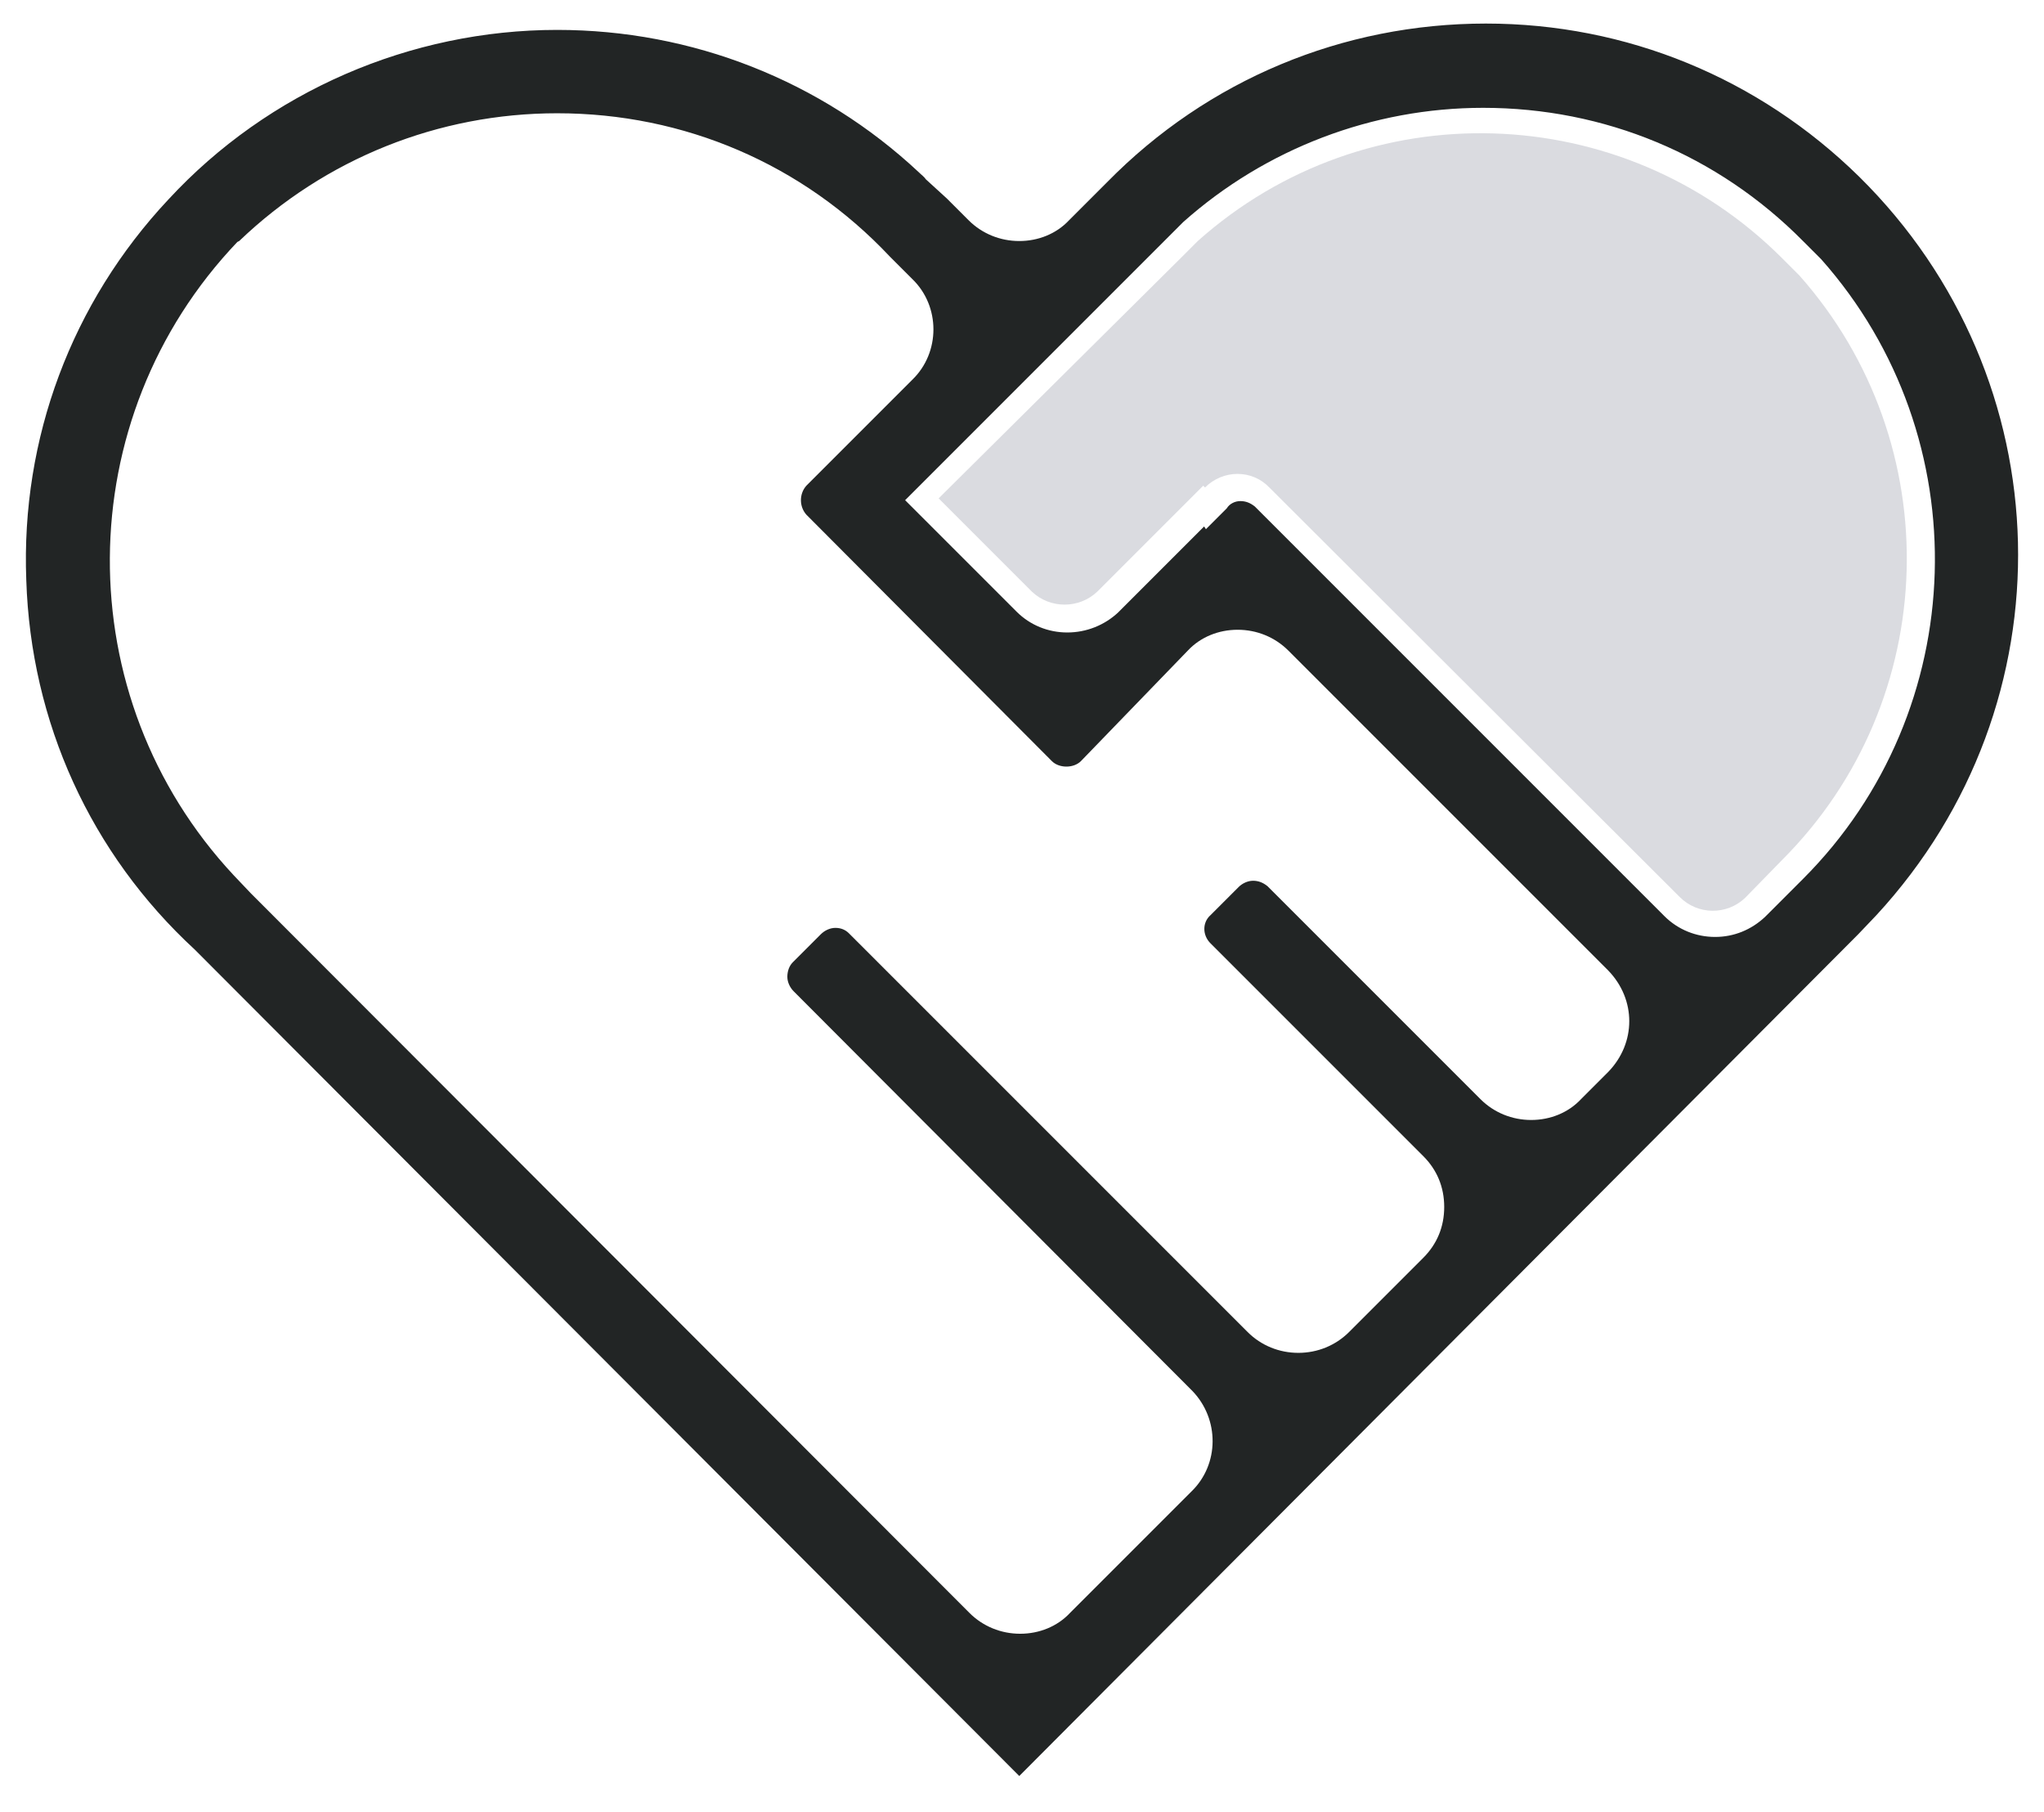
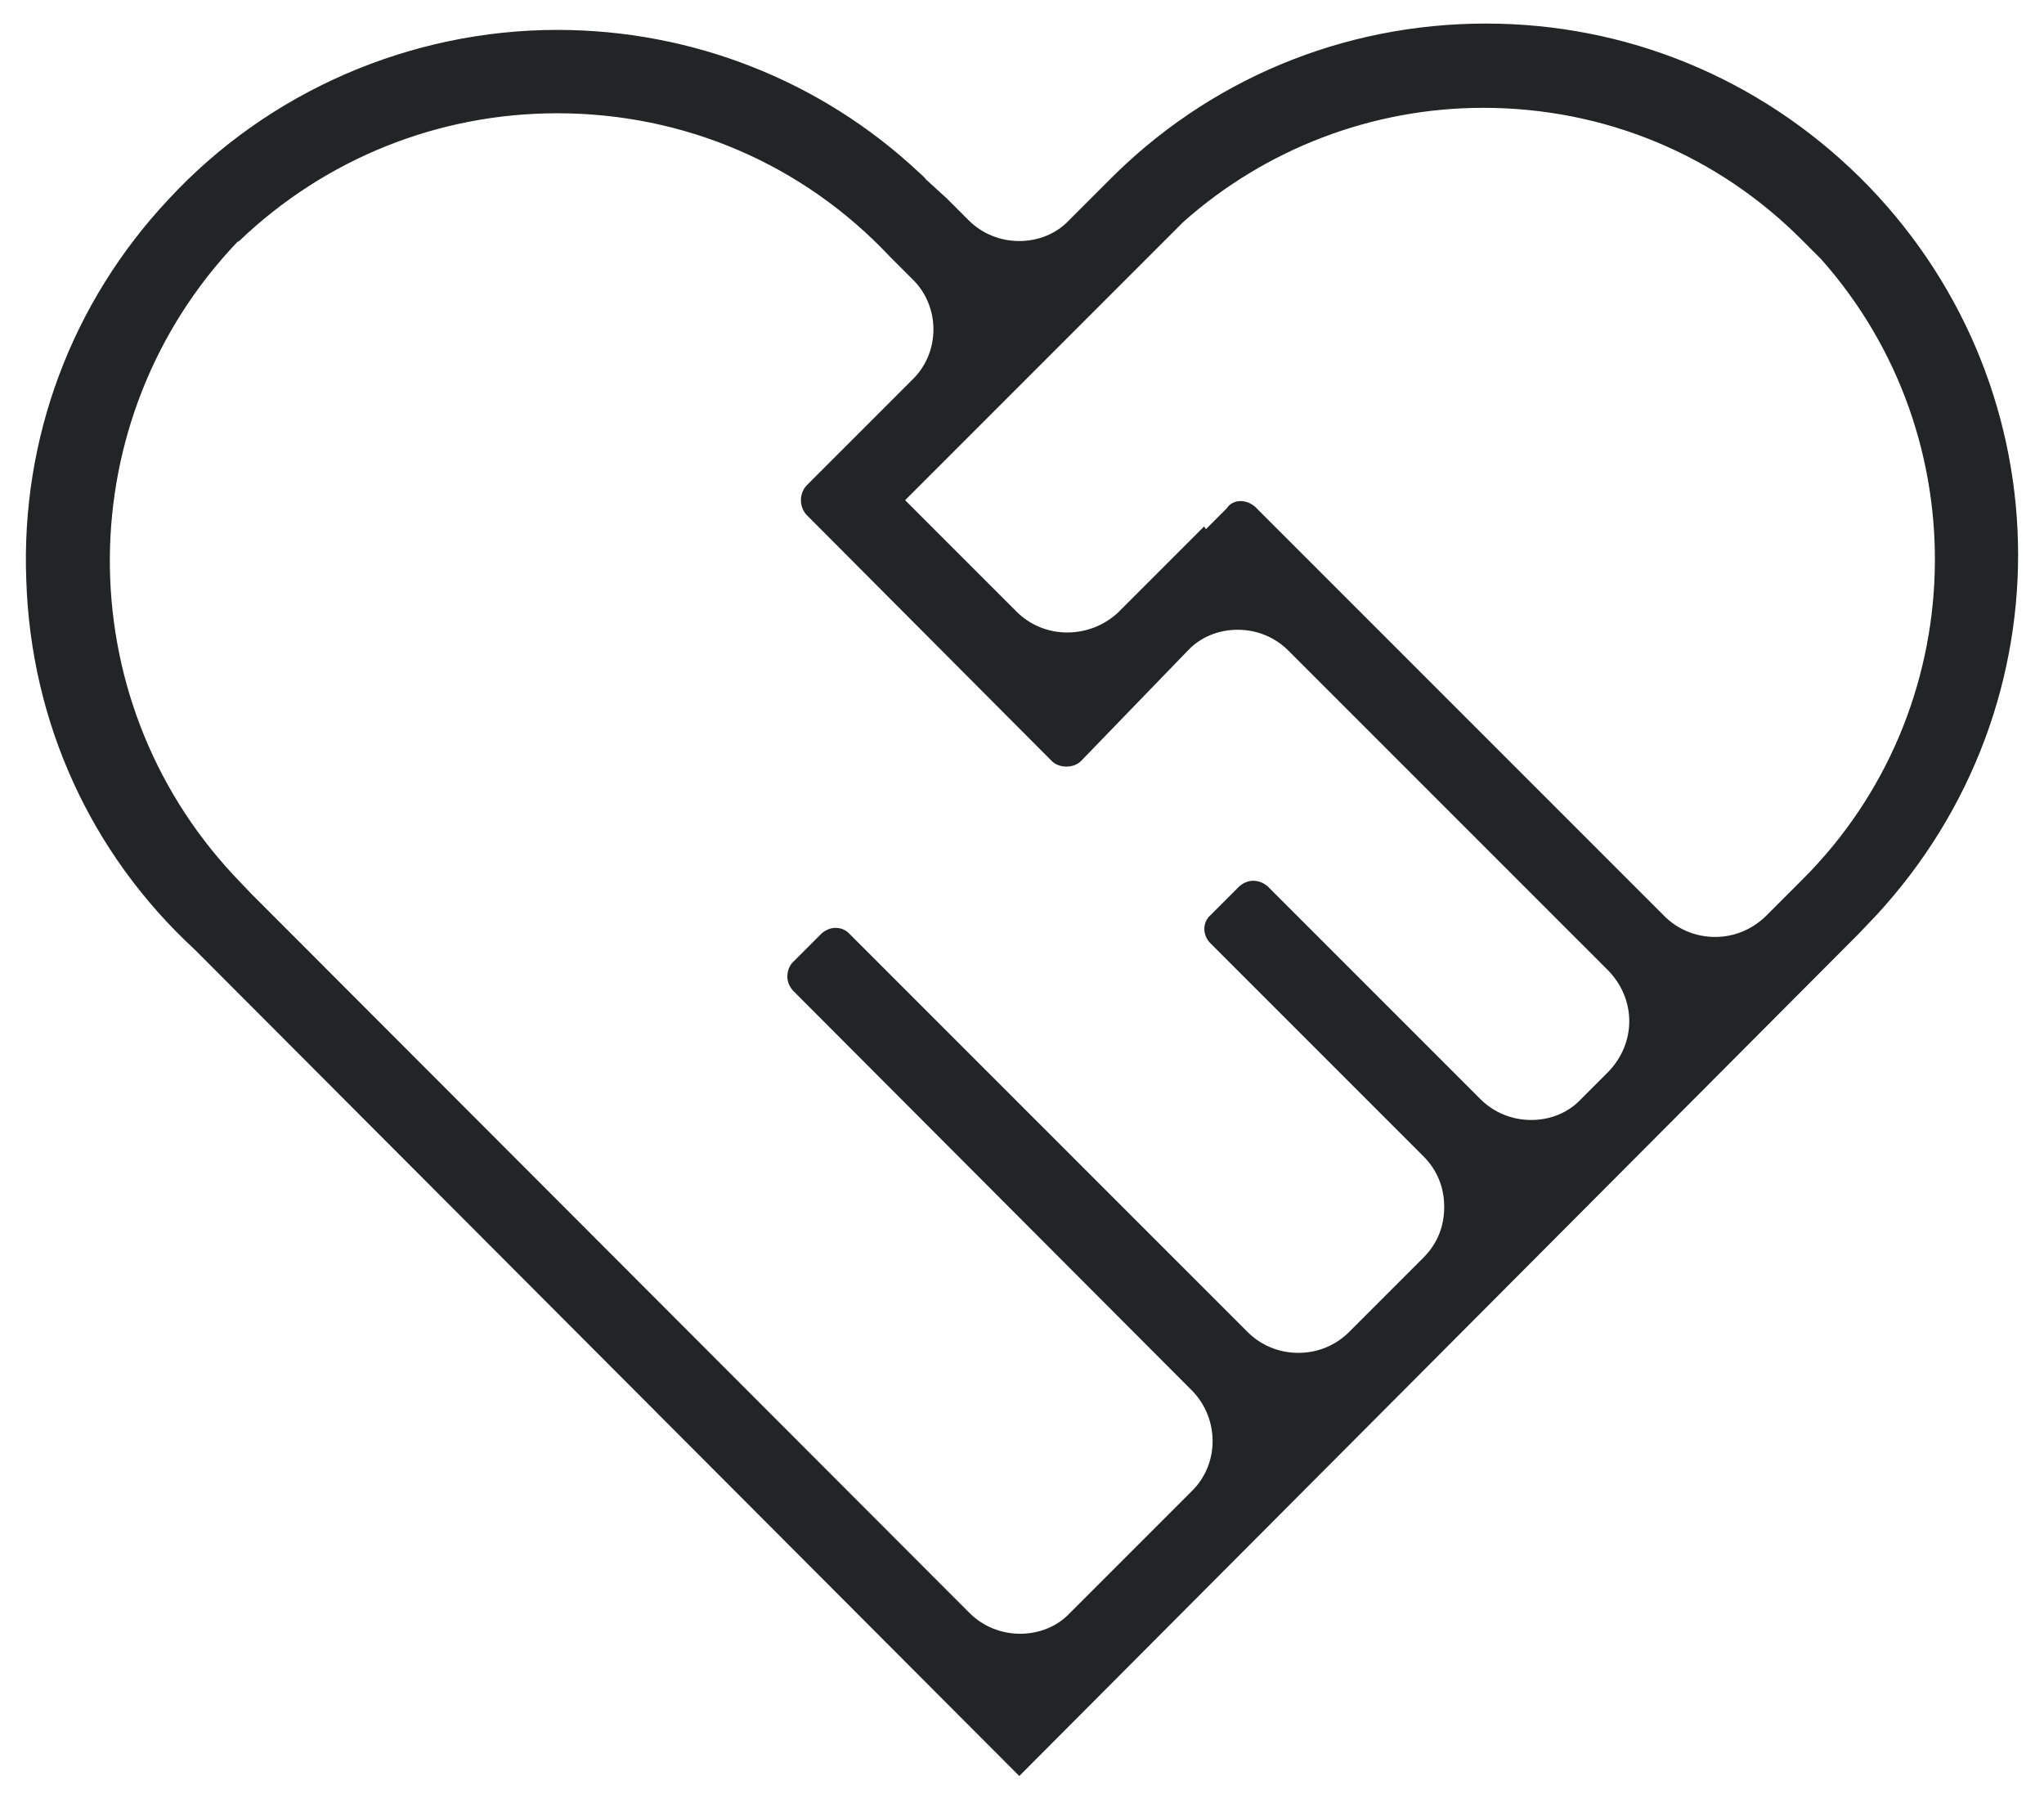
<svg xmlns="http://www.w3.org/2000/svg" version="1.1" id="图层_1" x="0px" y="0px" viewBox="0 0 225.6 200" style="enable-background:new 0 0 225.6 200;" xml:space="preserve">
  <style type="text/css">
	.st0{fill:#222525;}
	.st1{fill:#DADBE0;}
</style>
  <g>
    <path class="st0" d="M21.5,104.8C10,94.2,3.4,79.7,2.9,64c-0.6-15.6,5-30.6,15.7-42c11-11.9,26.7-18.7,42.9-18.7   c14.9,0,29.1,5.6,39.9,15.7c0.3,0.3,0.6,0.5,0.8,0.8l2.3,2.1l2.4,2.4c1.5,1.5,3.5,2.3,5.6,2.3c2.1,0,4.1-0.8,5.5-2.3l4.2-4.2   c11.1-11.3,26-17.5,41.8-17.5c15.5,0,30.1,6,41.2,16.9c22.6,22.3,23.5,58.1,1.9,81.5l-2,2.1L112.5,196L21.5,104.8z M61.5,12.5   c-13.1,0-25.6,5-35.1,14.1l-0.2,0.1C7.6,46.2,7.4,76.9,25.8,96.6l1.9,2l79.3,79.4c1.5,1.5,3.5,2.3,5.6,2.3h0c2.1,0,4.1-0.8,5.5-2.3   l13.4-13.4c3.1-3,3.1-8,0.1-11.1l-44-44.1c-0.4-0.4-0.7-1-0.7-1.6c0-0.6,0.2-1.2,0.6-1.6l3.1-3.1c0.4-0.4,1-0.7,1.6-0.7   c0.6,0,1.1,0.2,1.5,0.6l44,44c1.5,1.5,3.5,2.3,5.6,2.3c2.1,0,4.1-0.8,5.6-2.3l8.2-8.2c1.5-1.5,2.3-3.4,2.3-5.6s-0.8-4.1-2.3-5.6   l-23.5-23.5c-0.9-0.9-0.9-2.3,0-3.1l3.1-3.1c0.4-0.4,1-0.7,1.6-0.7c0.6,0,1.1,0.2,1.6,0.6l23.5,23.5c1.5,1.5,3.5,2.3,5.6,2.3   c2.1,0,4.1-0.8,5.5-2.3l3-3c3.1-3.2,3.1-8,0-11.2l-35.3-35.3c-1.5-1.5-3.5-2.3-5.6-2.3s-4.1,0.8-5.5,2.3L119.3,84   c-0.4,0.4-1,0.6-1.6,0.6s-1.2-0.2-1.6-0.6L89,56.8c-0.8-0.9-0.8-2.3,0-3.2l11.7-11.7c3.1-3,3.1-8.1,0-11.1l-2.5-2.5   C88.6,18.1,75.5,12.5,61.5,12.5z M136.9,55.3c0.6,0,1.1,0.2,1.6,0.6l45.2,45.2c1.5,1.5,3.5,2.3,5.6,2.3c2.1,0,4-0.8,5.5-2.2L199,97   c18.6-18.6,19.5-48.7,2-68.4l-2-2c-9.4-9.5-21.9-14.7-35.3-14.7c-12.2,0-24,4.5-33.1,12.6l-2,2L99.9,55.2l12.3,12.3   c1.5,1.5,3.5,2.3,5.6,2.3c2.1,0,4.1-0.8,5.6-2.2l9.5-9.5l0.2,0.3l2.3-2.3C135.7,55.6,136.3,55.3,136.9,55.3z" />
  </g>
-   <path class="st1" d="M103.6,55l10.3,10.3c2,1.9,5.2,1.9,7.2,0l11.7-11.7l0.2,0.2c2-2,5.2-2,7.1,0c0,0,0,0,0,0L185.4,99  c2,2,5.2,2,7.2,0.1l4.1-4.2c17.6-17.6,18.4-45.9,1.9-64.5l-1.9-1.9c-17.6-17.6-45.9-18.5-64.5-1.9l-1.9,1.9L103.6,55L103.6,55  L103.6,55z" />
</svg>